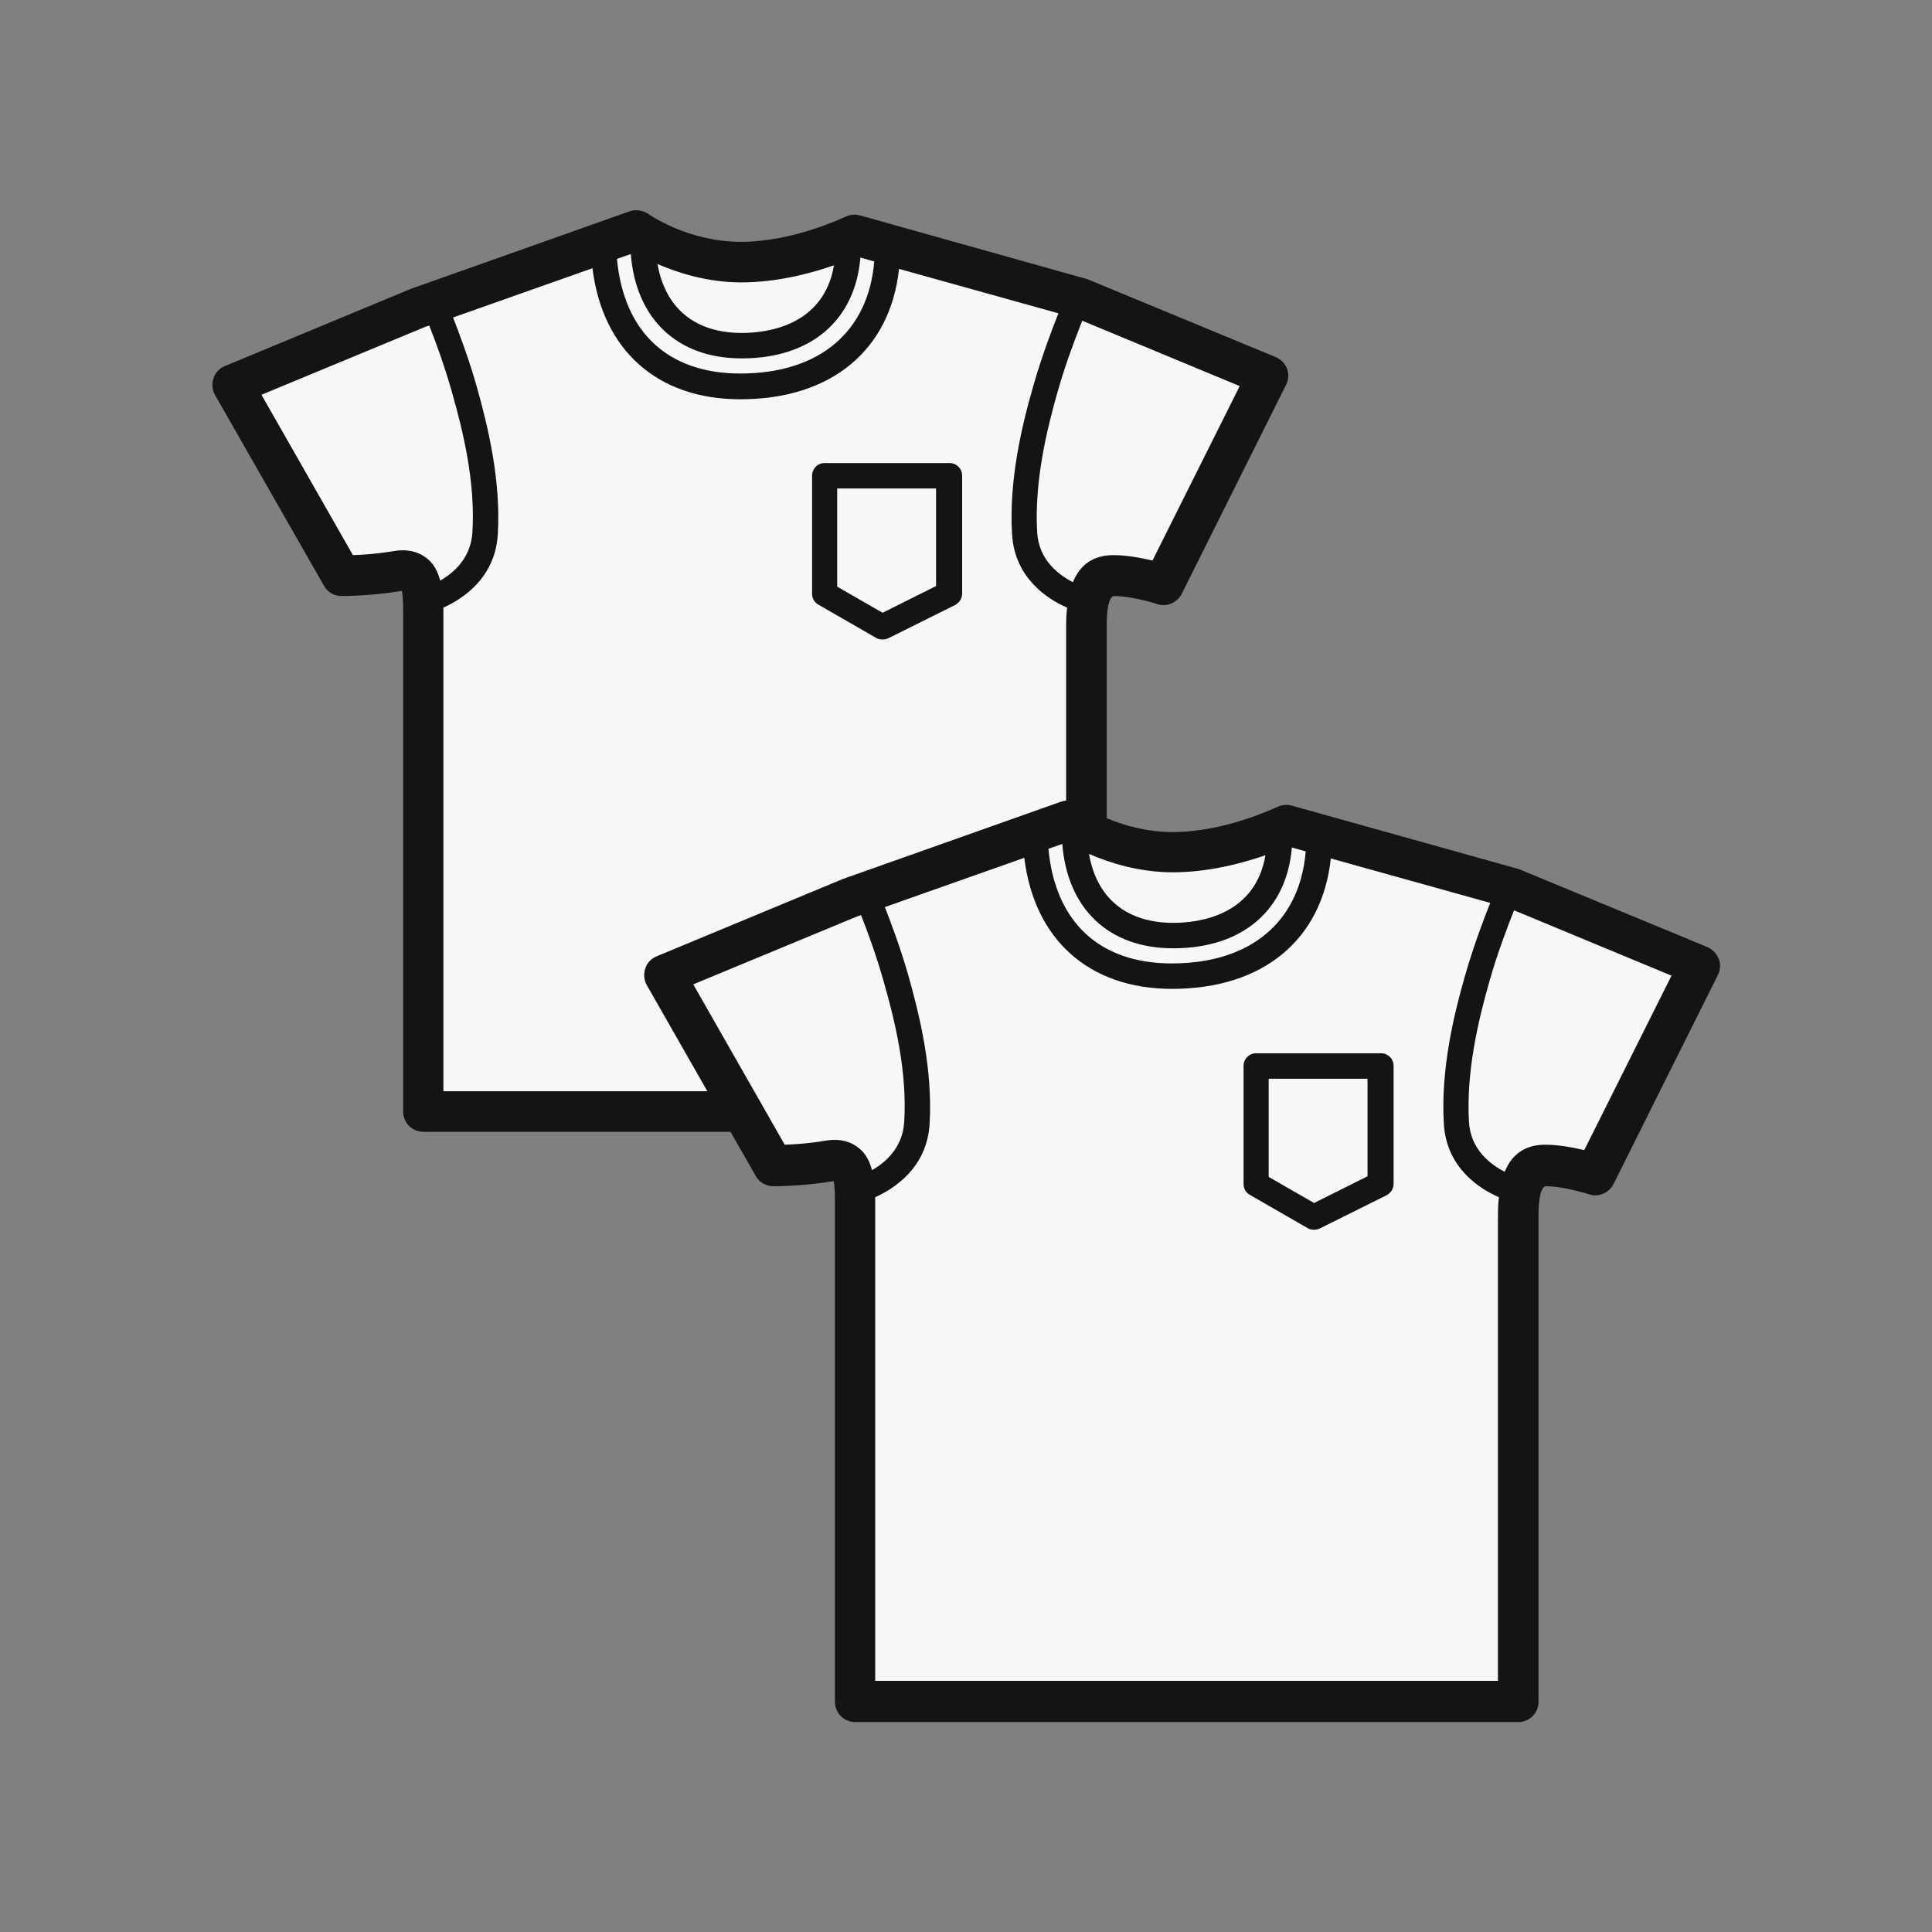
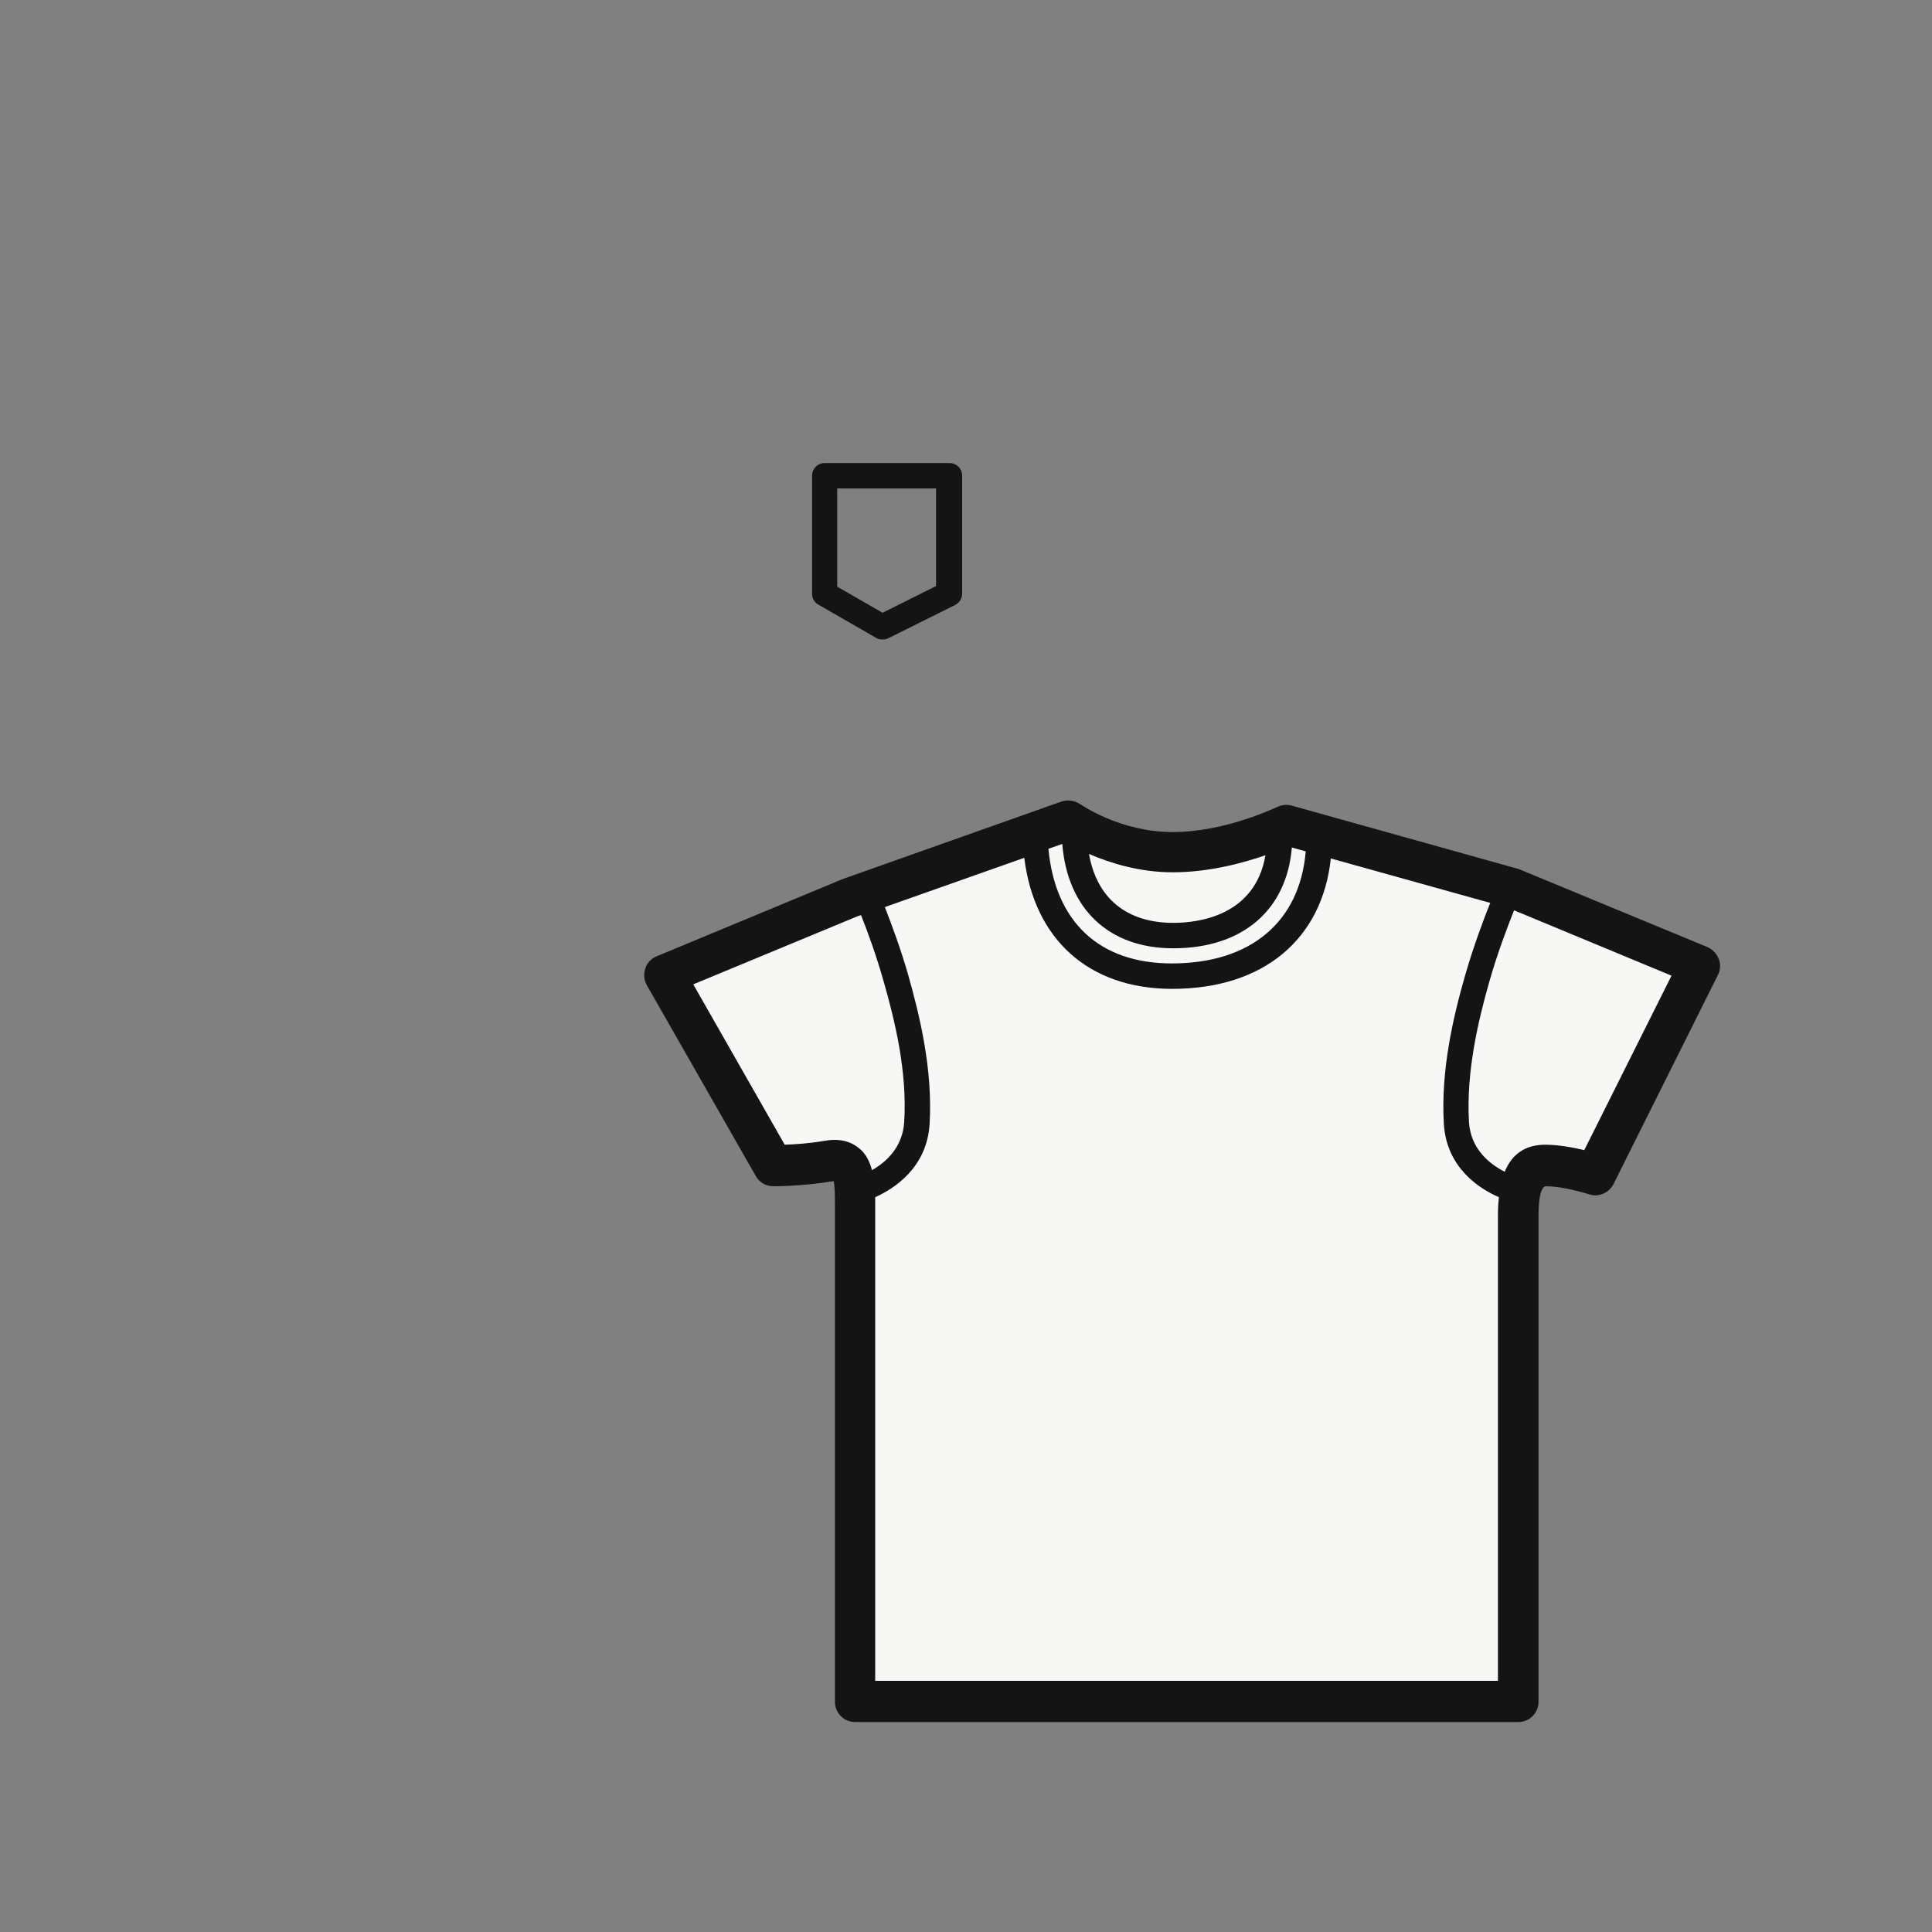
<svg xmlns="http://www.w3.org/2000/svg" id="_レイヤー_2" width="60" height="60" viewBox="0 0 60 60">
  <rect x="0" y="0" width="60" height="60" fill="#808080" stroke="none" />
  <defs>
    <style>.cls-1{fill:none;}.cls-1,.cls-2,.cls-3{stroke-width:0px;}.cls-2{fill:#141414;}.cls-3{fill:#f7f7f5;}</style>
  </defs>
  <g id="_レイヤー_2-2">
    <g id="_レイヤー_4">
-       <path class="cls-3" d="m19.8,7.19s1.4.66,2.35.87c.95.21,2.12.11,2.67-.11s1.69-.61,1.69-.61l7.04,1.88,5.71,2.46-3.12,6.45s-1.3-.29-1.67-.24-.71.42-.79.85-.03,3.07-.03,3.07l.03,12.54-20.5.16s-.13-14.68-.13-15.66-.24-1.16-.63-1.16-1.82.16-1.82.16l-3.36-5.85,5.92-2.57,6.64-2.24Z" />
-       <path class="cls-2" d="m39.97,11.45c-.06-.16-.19-.29-.35-.36l-5.85-2.42-7.06-1.98c-.15-.04-.31-.03-.45.04-.02,0-1.59.78-3.25.78s-2.87-.86-2.88-.87c-.17-.11-.38-.14-.57-.08l-6.8,2.41-5.78,2.4c-.17.07-.3.21-.35.38-.06.17-.04.36.05.52l3.38,5.92c.11.2.32.32.55.32.04,0,.91,0,1.8-.15.03,0,.05,0,.07-.01.04.16.04.54.04.8v15.37c0,.35.28.63.63.63h20.59c.35,0,.63-.28.63-.63v-15.09c0-.79.15-.91.22-.92.59,0,1.34.25,1.35.25.29.1.62-.04.76-.32l3.24-6.49c.08-.16.09-.34.03-.5Zm-16.93-.32c2.15,0,3.52-1.19,3.68-3.13l.43.12c-.18,2.18-1.7,3.48-4.16,3.48-2.26,0-3.62-1.3-3.83-3.56l.43-.15c.16,2.01,1.44,3.24,3.44,3.24h.01Zm2.86-2.89c-.32,1.87-2.06,2.1-2.86,2.1-1.46,0-2.38-.77-2.62-2.14.65.28,1.56.57,2.6.57,1.11,0,2.16-.28,2.88-.53Zm-13.71,8.88c-.46.08-.92.11-1.23.12l-2.84-4.98,5.09-2.11.12-.04c.2.5.48,1.27.7,2.05.35,1.22.74,2.82.64,4.38-.05.8-.59,1.26-1,1.49-.07-.26-.18-.5-.39-.67-.28-.24-.65-.32-1.09-.24Zm20.91,16.77H13.77v-15.02c.58-.26,1.61-.91,1.69-2.28.1-1.68-.31-3.37-.67-4.64-.23-.8-.52-1.58-.72-2.09l4.33-1.53c.31,2.53,2,4.07,4.59,4.07,2.84,0,4.66-1.54,4.93-4.05l4.95,1.38c-.2.5-.52,1.35-.77,2.22-.37,1.28-.77,2.96-.67,4.64.08,1.38,1.13,2.03,1.71,2.28-.02.17-.03.36-.03.56v14.46h-.01Zm2.7-16.48c-.34-.08-.8-.17-1.22-.17-.61,0-1.03.28-1.26.84-.43-.22-1.06-.68-1.11-1.55-.09-1.56.29-3.16.64-4.38.24-.85.57-1.71.76-2.19l4.89,2.03-2.71,5.42h.01Z" />
      <path class="cls-2" d="m29.46,14.38h-3.85c-.22,0-.39.18-.39.39v3.67c0,.14.07.27.2.34l1.79,1.03c.06.04.13.05.2.05.06,0,.12-.01.18-.04l2.07-1.03c.13-.07.22-.2.22-.35v-3.67c0-.22-.18-.39-.39-.39h-.03Zm-.39,3.82l-1.66.83-1.41-.81v-3.05h3.07v3.03Z" />
      <path class="cls-3" d="m33.2,25.5s1.4.66,2.35.87,2.12.11,2.67-.11,1.69-.61,1.69-.61l7.04,1.88,5.71,2.46-3.12,6.45s-1.3-.29-1.67-.24-.71.42-.79.85-.03,3.07-.03,3.07l.03,12.54-20.5.16s-.13-14.68-.13-15.66-.24-1.16-.63-1.16-1.82.16-1.82.16l-3.36-5.85,5.92-2.57,6.64-2.25h0Z" />
      <path class="cls-2" d="m53.37,29.77c-.06-.16-.19-.29-.35-.36l-5.85-2.42-7.05-1.97c-.15-.04-.31-.03-.45.04-.02,0-1.59.78-3.25.78s-2.87-.87-2.88-.87c-.17-.11-.38-.14-.57-.08l-6.8,2.41-5.78,2.4c-.17.07-.3.21-.35.38-.06.17-.04.36.05.52l3.38,5.92c.11.2.32.32.55.32.04,0,.91,0,1.8-.15.03,0,.05,0,.07-.01.04.16.04.54.04.8v15.37c0,.35.28.63.63.63h20.59c.35,0,.63-.28.63-.63v-15.09c0-.79.15-.91.22-.92.59,0,1.34.25,1.35.25.29.1.62-.04.76-.32l3.24-6.49c.08-.16.09-.34.03-.5h-.01Zm-16.93-.32c2.15,0,3.52-1.19,3.68-3.13l.43.12c-.18,2.18-1.7,3.48-4.16,3.48-2.26,0-3.62-1.3-3.83-3.56l.43-.15c.16,2.01,1.44,3.24,3.44,3.24h.01Zm2.86-2.89c-.32,1.87-2.06,2.1-2.86,2.1-1.46,0-2.38-.77-2.62-2.14.65.28,1.56.57,2.6.57,1.11,0,2.16-.28,2.88-.53Zm-13.7,8.87c-.46.08-.92.11-1.23.12l-2.84-4.98,5.09-2.11.12-.04c.2.5.48,1.27.7,2.05.35,1.22.74,2.81.64,4.38-.05.8-.59,1.26-1,1.49-.07-.26-.18-.5-.39-.67-.28-.24-.65-.32-1.09-.24Zm20.91,16.77h-19.33v-15.02c.58-.26,1.61-.91,1.69-2.28.1-1.69-.31-3.37-.67-4.64-.23-.8-.52-1.58-.72-2.09l4.33-1.53c.31,2.53,2,4.07,4.59,4.07,2.84,0,4.66-1.54,4.93-4.05l4.95,1.38c-.2.5-.52,1.35-.77,2.22-.37,1.28-.77,2.96-.67,4.64.08,1.38,1.13,2.03,1.71,2.28-.02.17-.03.36-.03.56v14.46h-.01Zm2.7-16.48c-.34-.08-.8-.17-1.22-.17-.61,0-1.03.28-1.26.84-.43-.22-1.06-.68-1.11-1.55-.09-1.56.29-3.16.64-4.38.24-.85.57-1.71.76-2.19l4.89,2.03-2.71,5.42h.01Z" />
-       <path class="cls-2" d="m42.86,32.71h-3.85c-.22,0-.39.18-.39.39v3.67c0,.14.07.27.2.34l1.79,1.03c.06.04.13.05.2.05.06,0,.12-.01.18-.04l2.07-1.03c.13-.07.22-.2.22-.35v-3.67c0-.22-.18-.39-.39-.39h-.03Zm-.39,3.82l-1.66.83-1.41-.81v-3.05h3.07s0,3.03,0,3.03Z" />
    </g>
    <rect class="cls-1" width="60" height="60" />
  </g>
</svg>